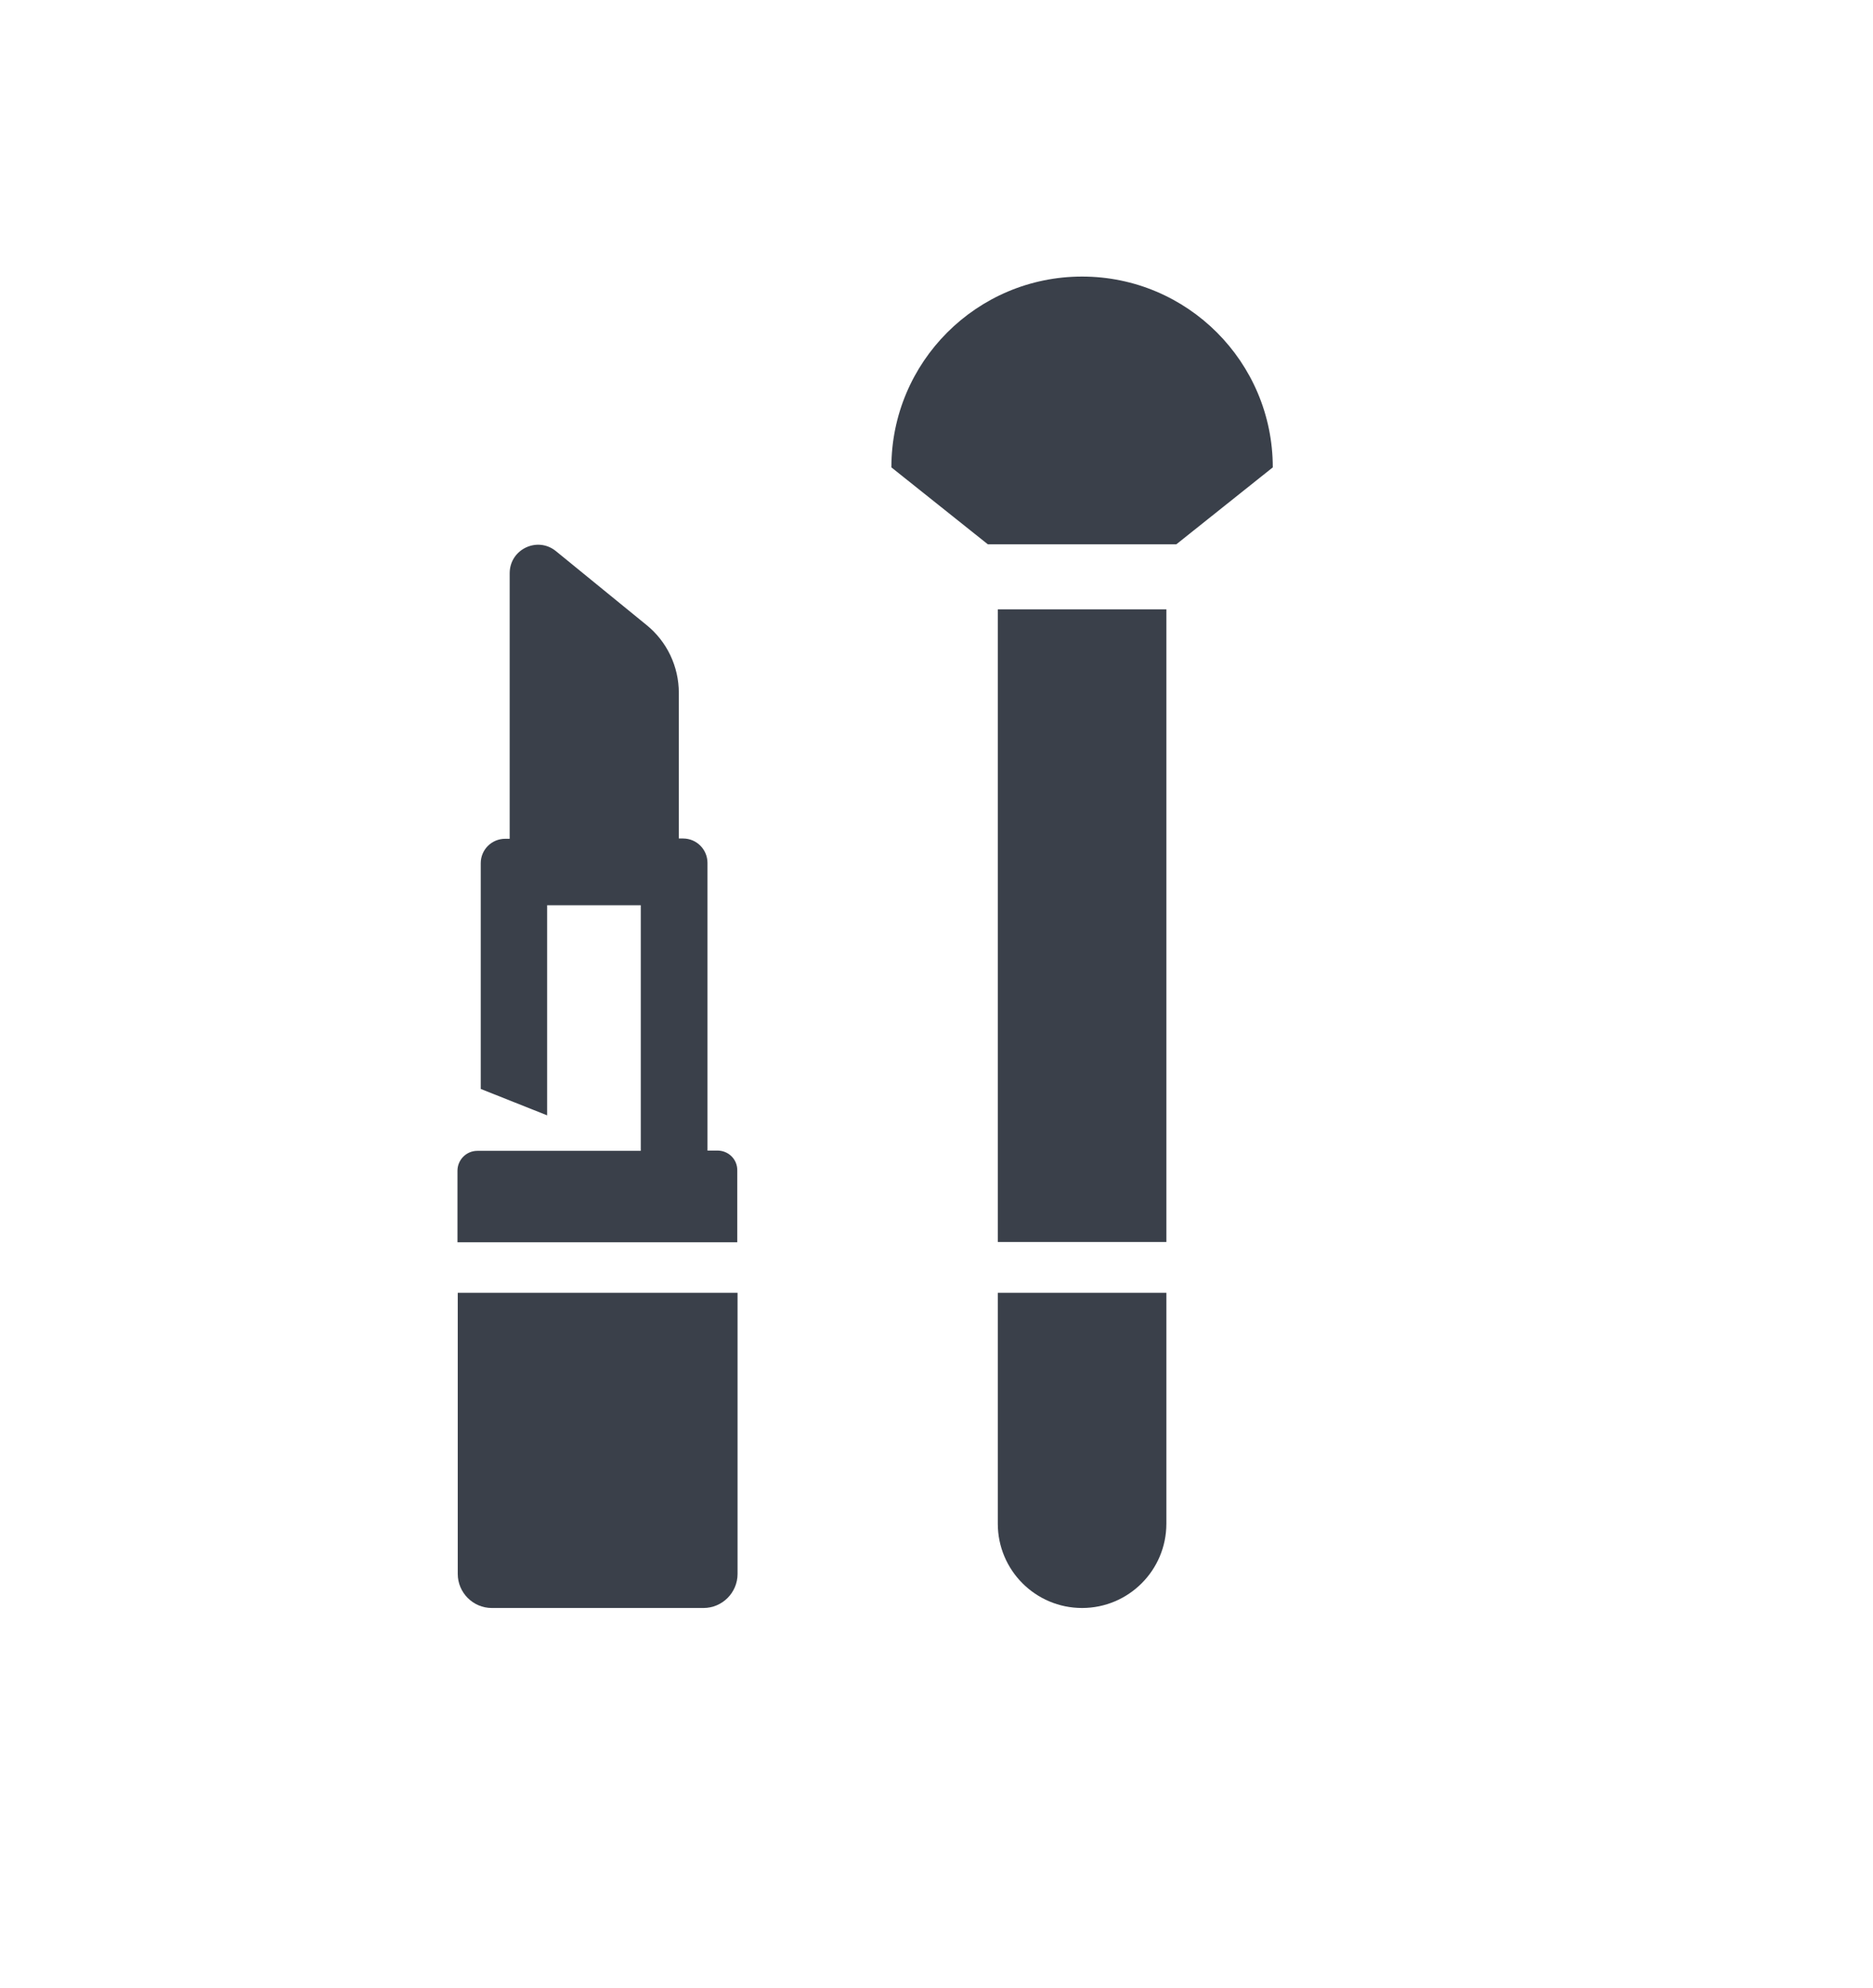
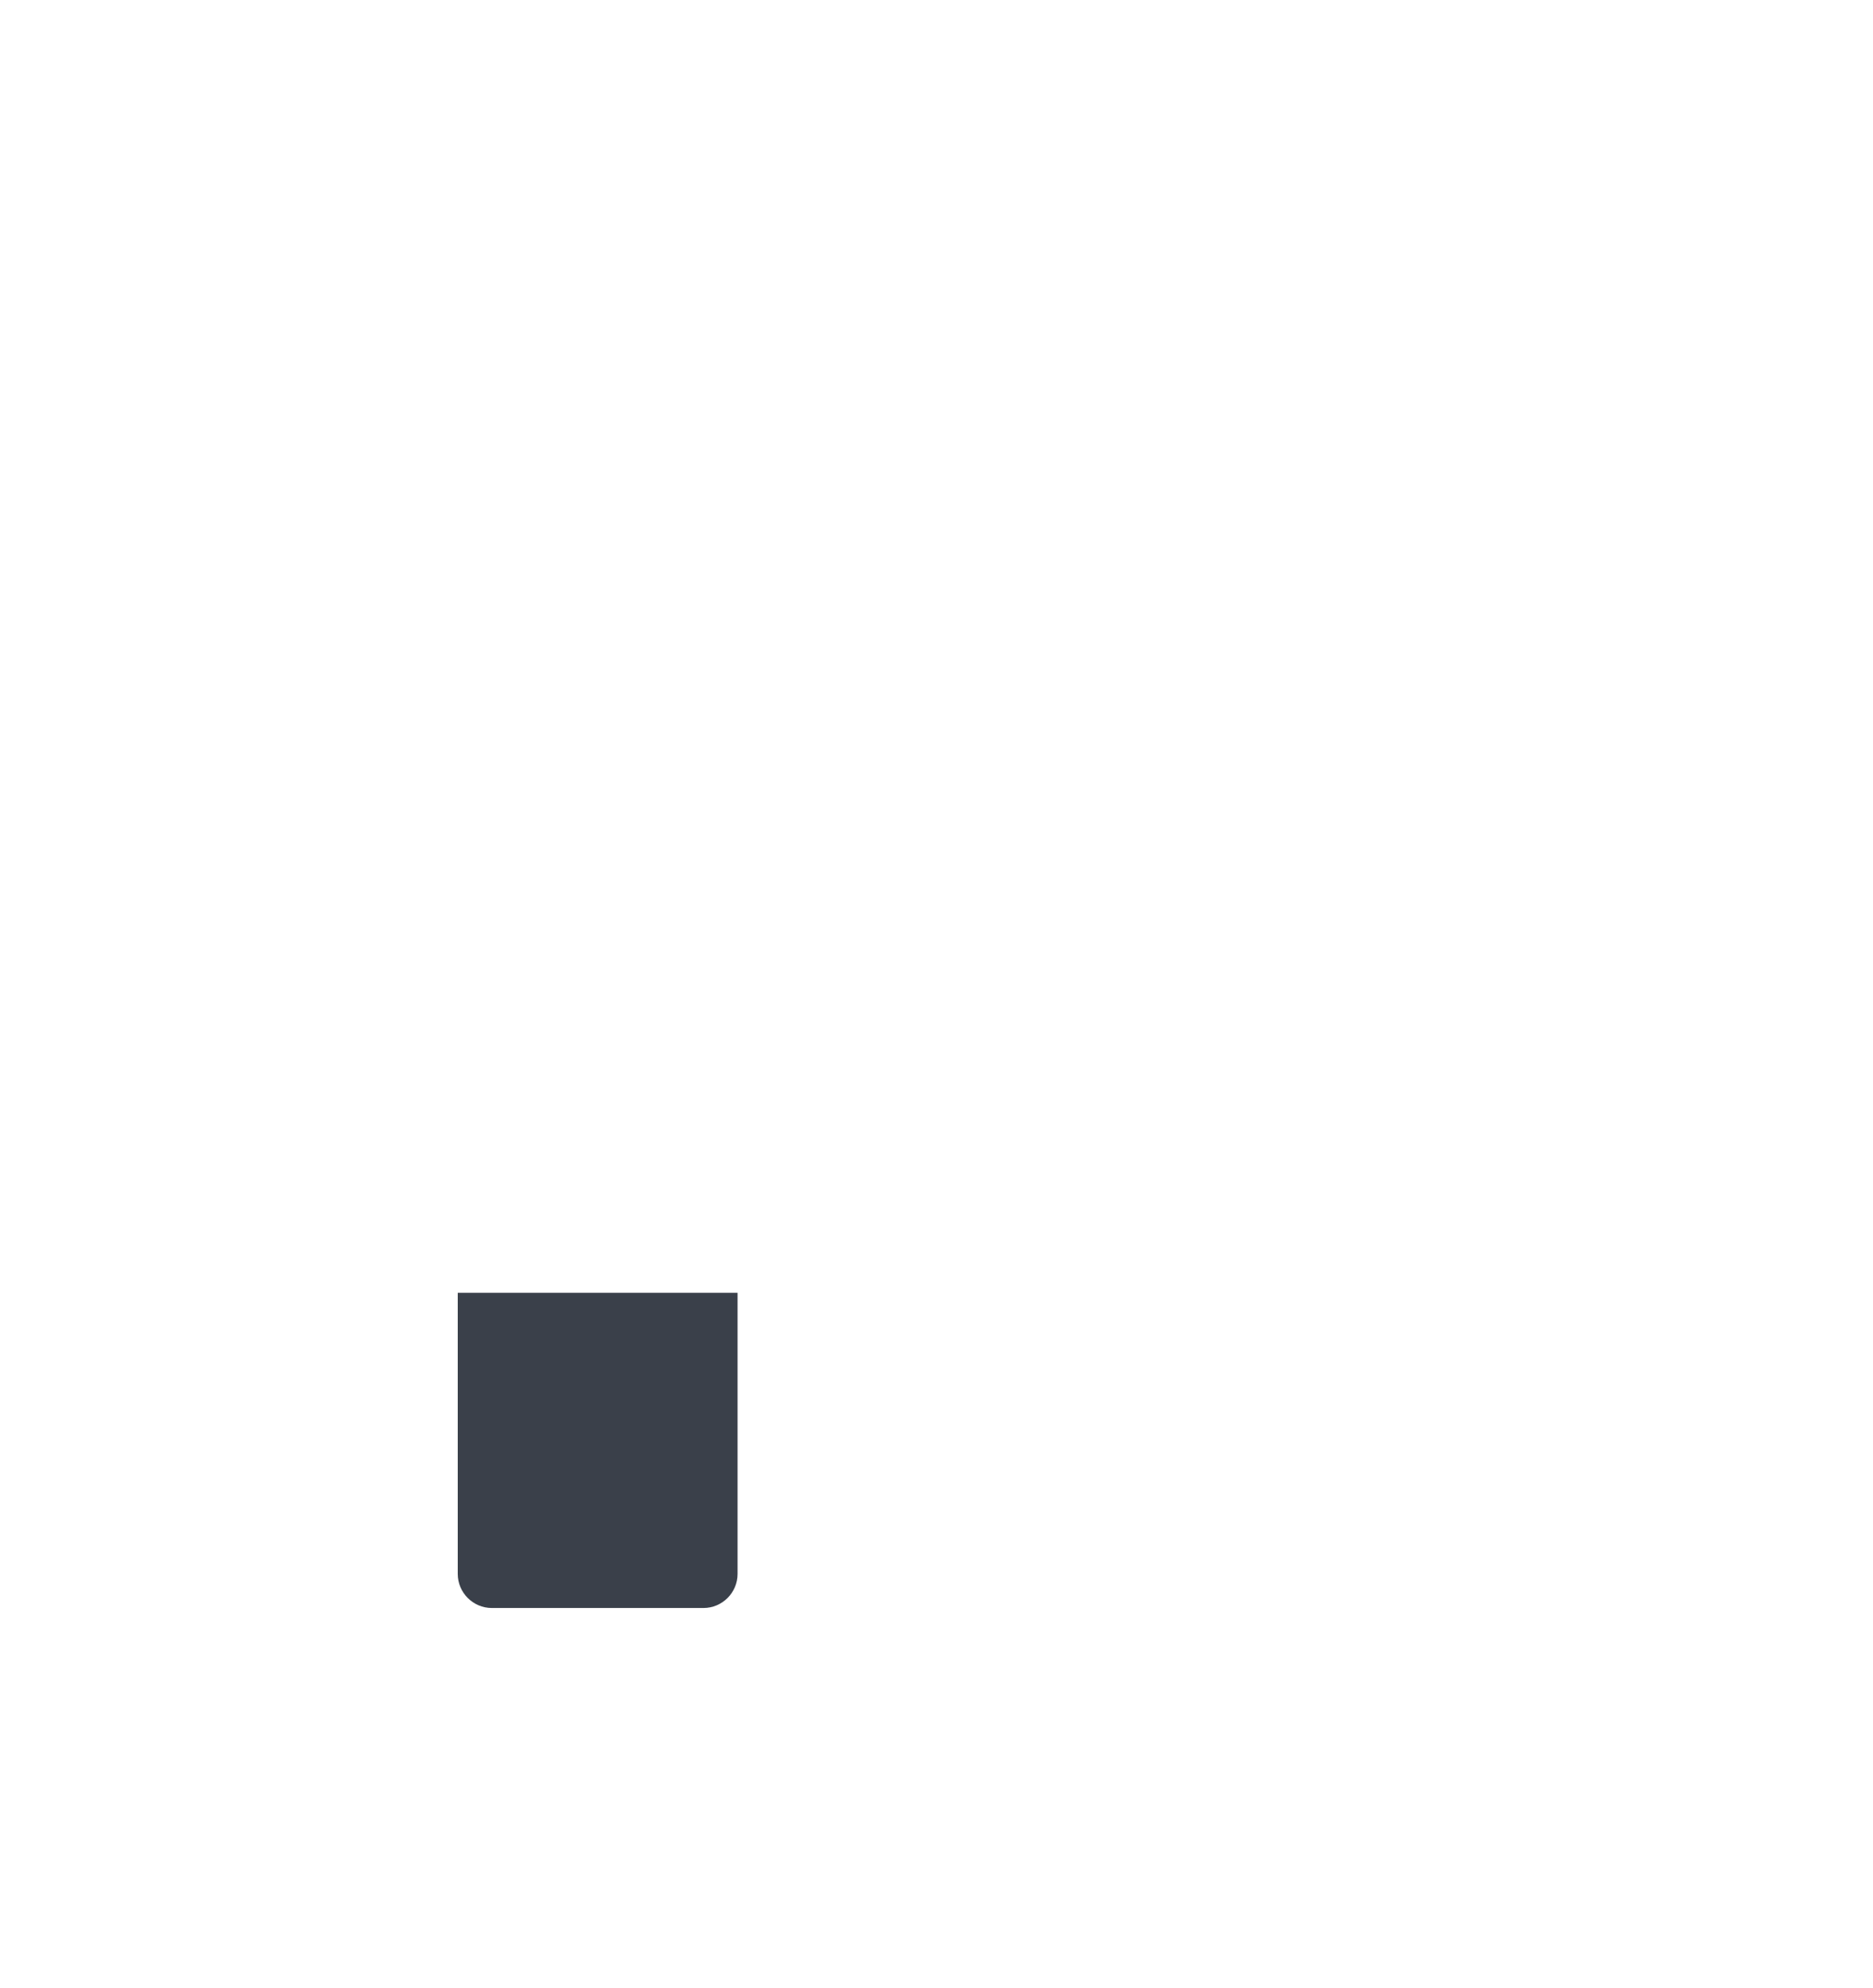
<svg xmlns="http://www.w3.org/2000/svg" width="100%" height="100%" viewBox="0 0 66 70" version="1.1" xml:space="preserve" style="fill-rule:evenodd;clip-rule:evenodd;stroke-linejoin:round;stroke-miterlimit:1.414;">
  <g id="XMLID_230_">
-     <path id="XMLID_231_" d="M25.28,40.52L24.93,40.52L24.93,30.39C24.93,29.92 24.55,29.53 24.07,29.53L23.92,29.53L23.92,24.4C23.92,23.47 23.5,22.59 22.78,22.01L19.59,19.41C18.94,18.88 17.96,19.34 17.96,20.19L17.96,29.54L17.8,29.54C17.33,29.54 16.94,29.92 16.94,30.4L16.94,38.35L19.28,39.28L19.28,31.88L22.58,31.88L22.58,40.53L16.82,40.53C16.43,40.53 16.12,40.85 16.12,41.23L16.12,43.75L25.98,43.75L25.98,41.23C25.99,40.83 25.67,40.52 25.28,40.52Z" style="fill:rgb(58,64,74);fill-rule:nonzero;" />
    <path id="XMLID_232_" d="M16.13,55.43C16.13,56.09 16.67,56.63 17.33,56.63L24.79,56.63C25.45,56.63 25.99,56.09 25.99,55.43L25.99,45.53L16.13,45.53L16.13,55.43Z" style="fill:rgb(58,64,74);fill-rule:nonzero;" />
-     <rect id="XMLID_233_" x="35.16" y="21.46" width="5.94" height="22.28" style="fill:rgb(58,64,74);" />
-     <path id="XMLID_247_" d="M35.16,53.66C35.16,55.3 36.49,56.63 38.13,56.63C39.77,56.63 41.1,55.3 41.1,53.66L41.1,45.53L35.16,45.53L35.16,53.66Z" style="fill:rgb(58,64,74);fill-rule:nonzero;" />
-     <path id="XMLID_253_" d="M38.13,9.74C34.42,9.74 31.41,12.75 31.41,16.46L34.81,19.17L41.45,19.17L44.85,16.46C44.85,12.75 41.84,9.74 38.13,9.74Z" style="fill:rgb(58,64,74);fill-rule:nonzero;" />
  </g>
</svg>